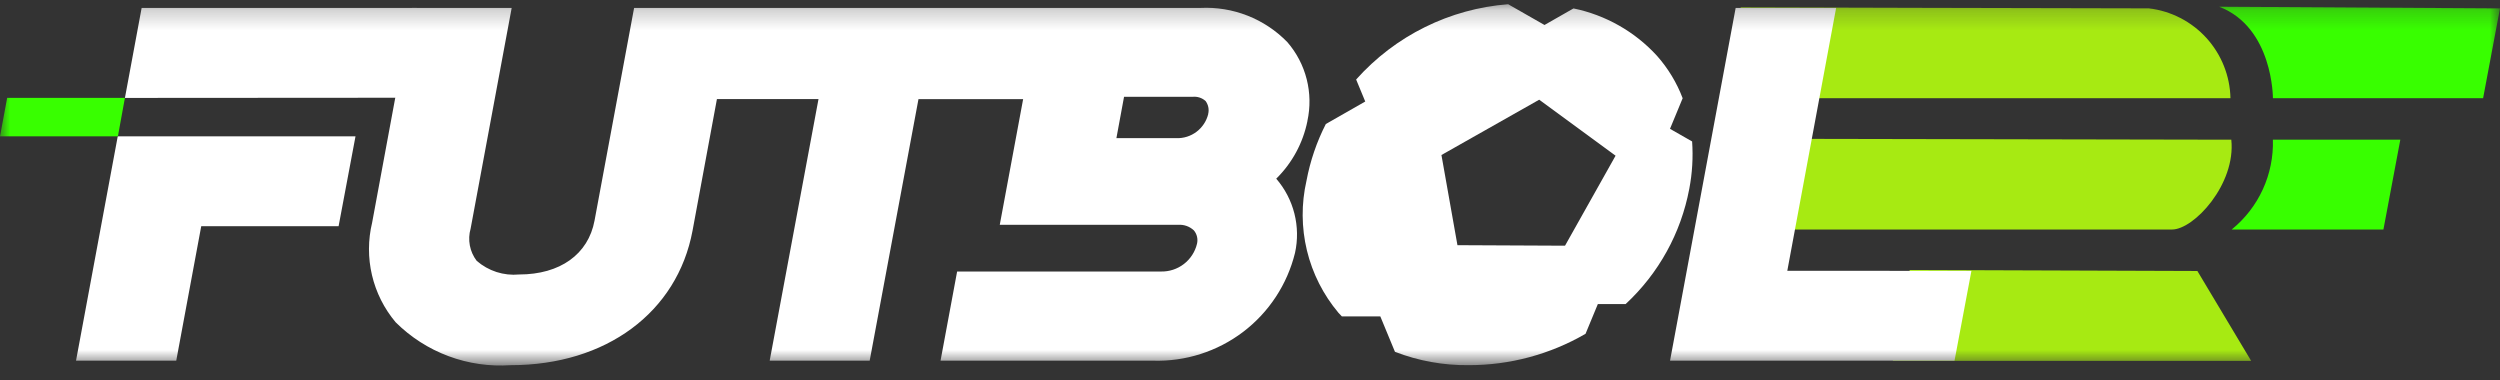
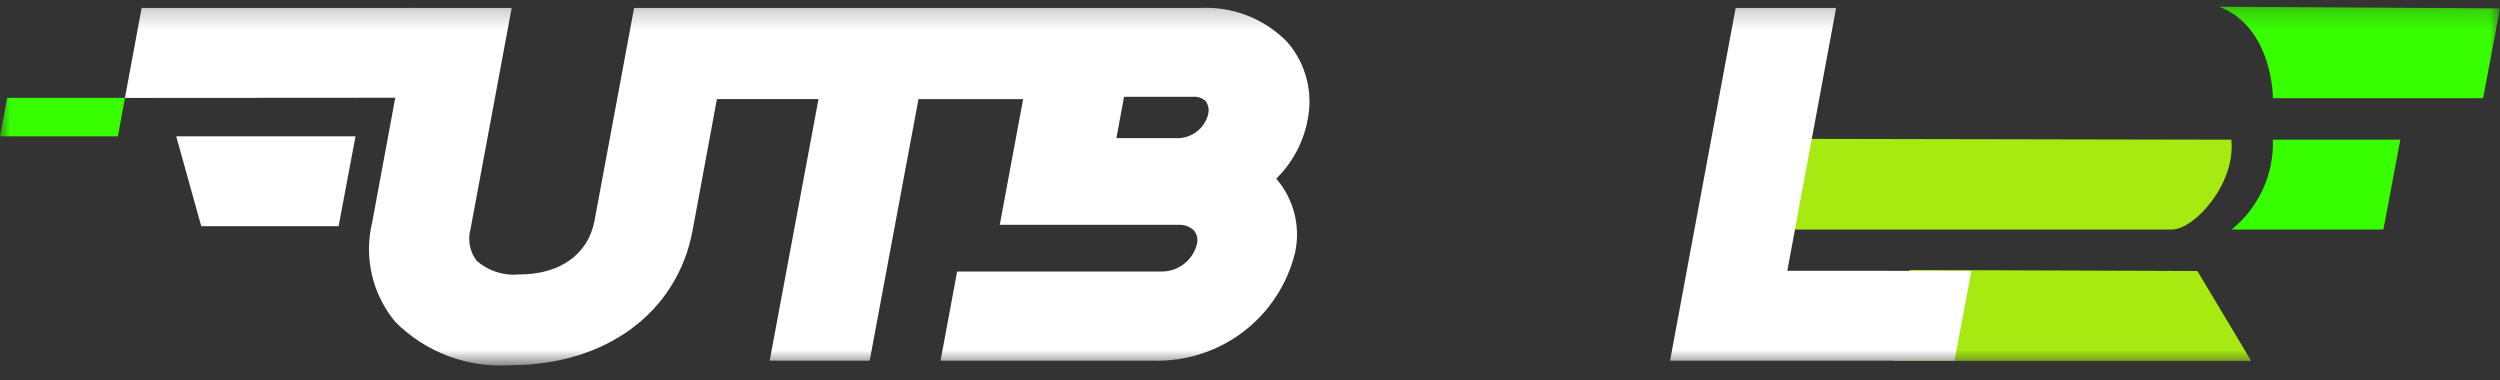
<svg xmlns="http://www.w3.org/2000/svg" width="125" height="19" viewBox="0 0 125 19" fill="none">
  <rect x="0" y="0" width="125" height="19" fill="#333333" stroke="none" />
  <mask id="mask0_54_4080" style="mask-type:luminance" maskUnits="userSpaceOnUse" x="0" y="0" width="125" height="19">
    <path d="M125 0.211H0V18.26H125V0.211Z" fill="white" />
  </mask>
  <g mask="url(#mask0_54_4080)">
    <path d="M86.1 6.934L85.255 11.476H108.6C109.7 11.476 111.8 9.205 111.565 6.985C109.956 6.985 86.101 6.935 86.101 6.935" fill="#A7EA12" />
-     <path d="M87.037 0.367L86.188 4.909H111.523C111.499 3.794 111.072 2.725 110.321 1.899C109.571 1.074 108.547 0.547 107.439 0.417C104.732 0.417 87.039 0.367 87.039 0.367" fill="#A7EA12" />
    <path d="M95.486 13.5L94.641 18.042H112.557L109.87 13.551L95.486 13.5Z" fill="#A7EA12" />
    <path d="M20.02 4.887L20.84 0.396H7.082L6.246 4.896" fill="white" />
-     <path d="M5.887 6.818L3.801 18.035H8.812L10.062 11.309H16.93L17.775 6.818H5.887Z" fill="white" />
+     <path d="M5.887 6.818H8.812L10.062 11.309H16.93L17.775 6.818H5.887Z" fill="white" />
    <path d="M110.959 0.336C113.659 1.374 113.646 4.91 113.646 4.91H124.155L125 0.419L110.959 0.336Z" fill="#38FF00" />
    <path d="M113.645 6.984C113.67 7.841 113.498 8.692 113.14 9.471C112.783 10.25 112.25 10.936 111.584 11.475H119.171L120.016 6.984H113.645Z" fill="#38FF00" />
    <path d="M5.895 6.815L6.246 4.893H0.358L0 6.817" fill="#38FF00" />
-     <path d="M79.892 15.204H81.281C82.932 13.674 84.048 11.654 84.464 9.442C84.614 8.662 84.661 7.865 84.606 7.073L83.5 6.441L84.133 4.912C83.838 4.135 83.404 3.417 82.853 2.795C81.746 1.583 80.283 0.752 78.675 0.421L77.225 1.249L75.407 0.211C72.483 0.438 69.759 1.787 67.807 3.976L68.262 5.076L66.292 6.2C65.835 7.093 65.51 8.048 65.325 9.034C65.062 10.184 65.07 11.38 65.347 12.527C65.625 13.674 66.165 14.74 66.925 15.643C66.979 15.703 67.036 15.761 67.092 15.819H69.015L69.748 17.591C70.92 18.045 72.167 18.271 73.424 18.258C75.479 18.263 77.499 17.722 79.277 16.69L79.892 15.204ZM72.872 12.259L72.072 7.751L76.96 4.985L80.779 7.785L78.251 12.285L72.872 12.259Z" fill="white" />
    <path d="M65.369 6.052C65.52 5.362 65.509 4.646 65.335 3.961C65.162 3.277 64.831 2.642 64.369 2.108C63.807 1.53 63.129 1.078 62.379 0.783C61.629 0.488 60.825 0.356 60.02 0.396H31.705L29.727 11.029C29.413 12.716 28.004 13.724 25.956 13.724C25.575 13.76 25.19 13.718 24.825 13.601C24.461 13.483 24.124 13.293 23.835 13.042C23.662 12.816 23.545 12.553 23.492 12.274C23.439 11.995 23.452 11.708 23.53 11.435L25.584 0.396H20.595L18.607 11.129C18.398 11.993 18.396 12.895 18.6 13.761C18.804 14.627 19.209 15.432 19.782 16.113C20.533 16.86 21.435 17.439 22.429 17.809C23.422 18.179 24.483 18.332 25.54 18.259C30.297 18.259 33.864 15.62 34.627 11.534L35.846 4.954H40.925L38.484 18.034H43.484L45.924 4.955H51.157L49.988 11.241H58.913C59.056 11.231 59.199 11.251 59.333 11.299C59.468 11.347 59.591 11.423 59.695 11.521C59.771 11.612 59.824 11.719 59.851 11.835C59.878 11.95 59.878 12.07 59.851 12.186C59.755 12.589 59.523 12.948 59.194 13.201C58.865 13.454 58.459 13.586 58.044 13.576H47.856L47.027 18.034H57.651C59.273 18.084 60.862 17.576 62.155 16.596C63.447 15.615 64.363 14.22 64.751 12.645C64.894 11.996 64.883 11.322 64.72 10.678C64.557 10.034 64.246 9.437 63.812 8.934C64.608 8.15 65.151 7.147 65.371 6.053M60.412 5.7C60.326 6.053 60.12 6.366 59.83 6.586C59.541 6.806 59.184 6.92 58.82 6.908H55.82L56.202 4.841H59.627C59.744 4.828 59.862 4.84 59.974 4.876C60.087 4.912 60.19 4.971 60.278 5.05C60.346 5.141 60.393 5.247 60.416 5.359C60.439 5.472 60.436 5.587 60.409 5.699" fill="white" />
    <path d="M89.365 13.54L91.806 0.396H86.783L83.502 18.034H97.726L98.571 13.543L89.365 13.54Z" fill="white" />
  </g>
</svg>